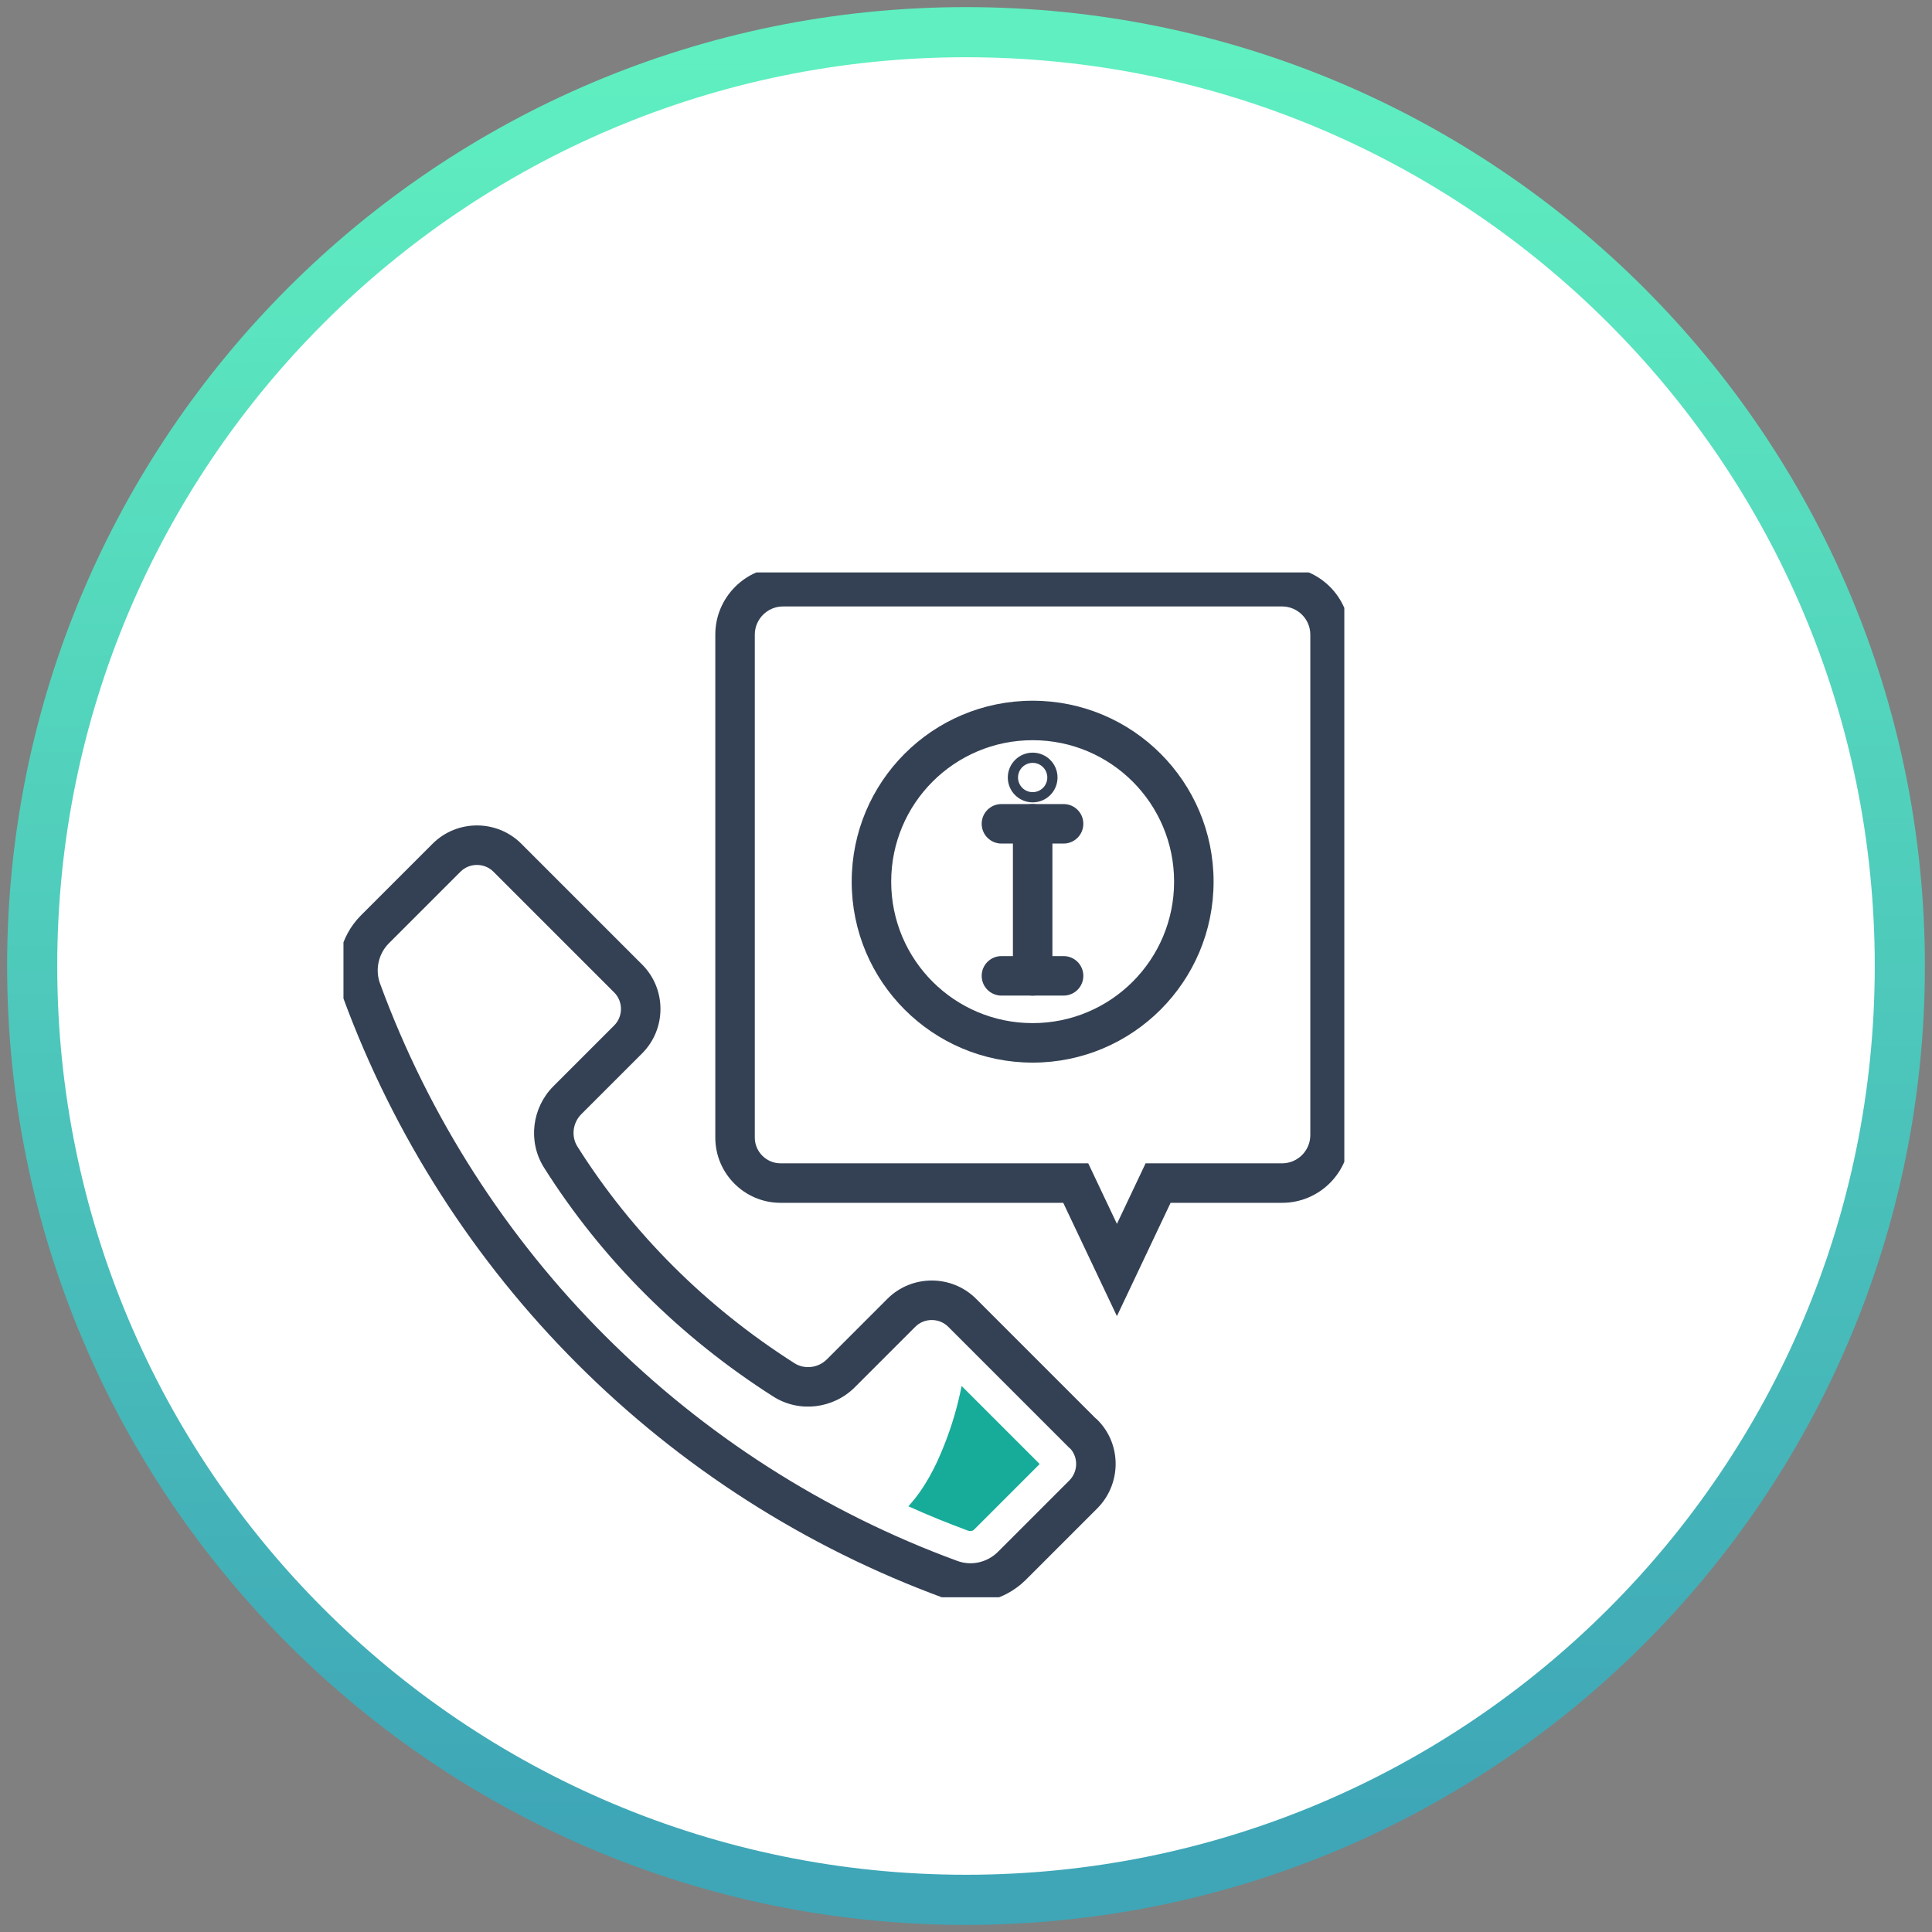
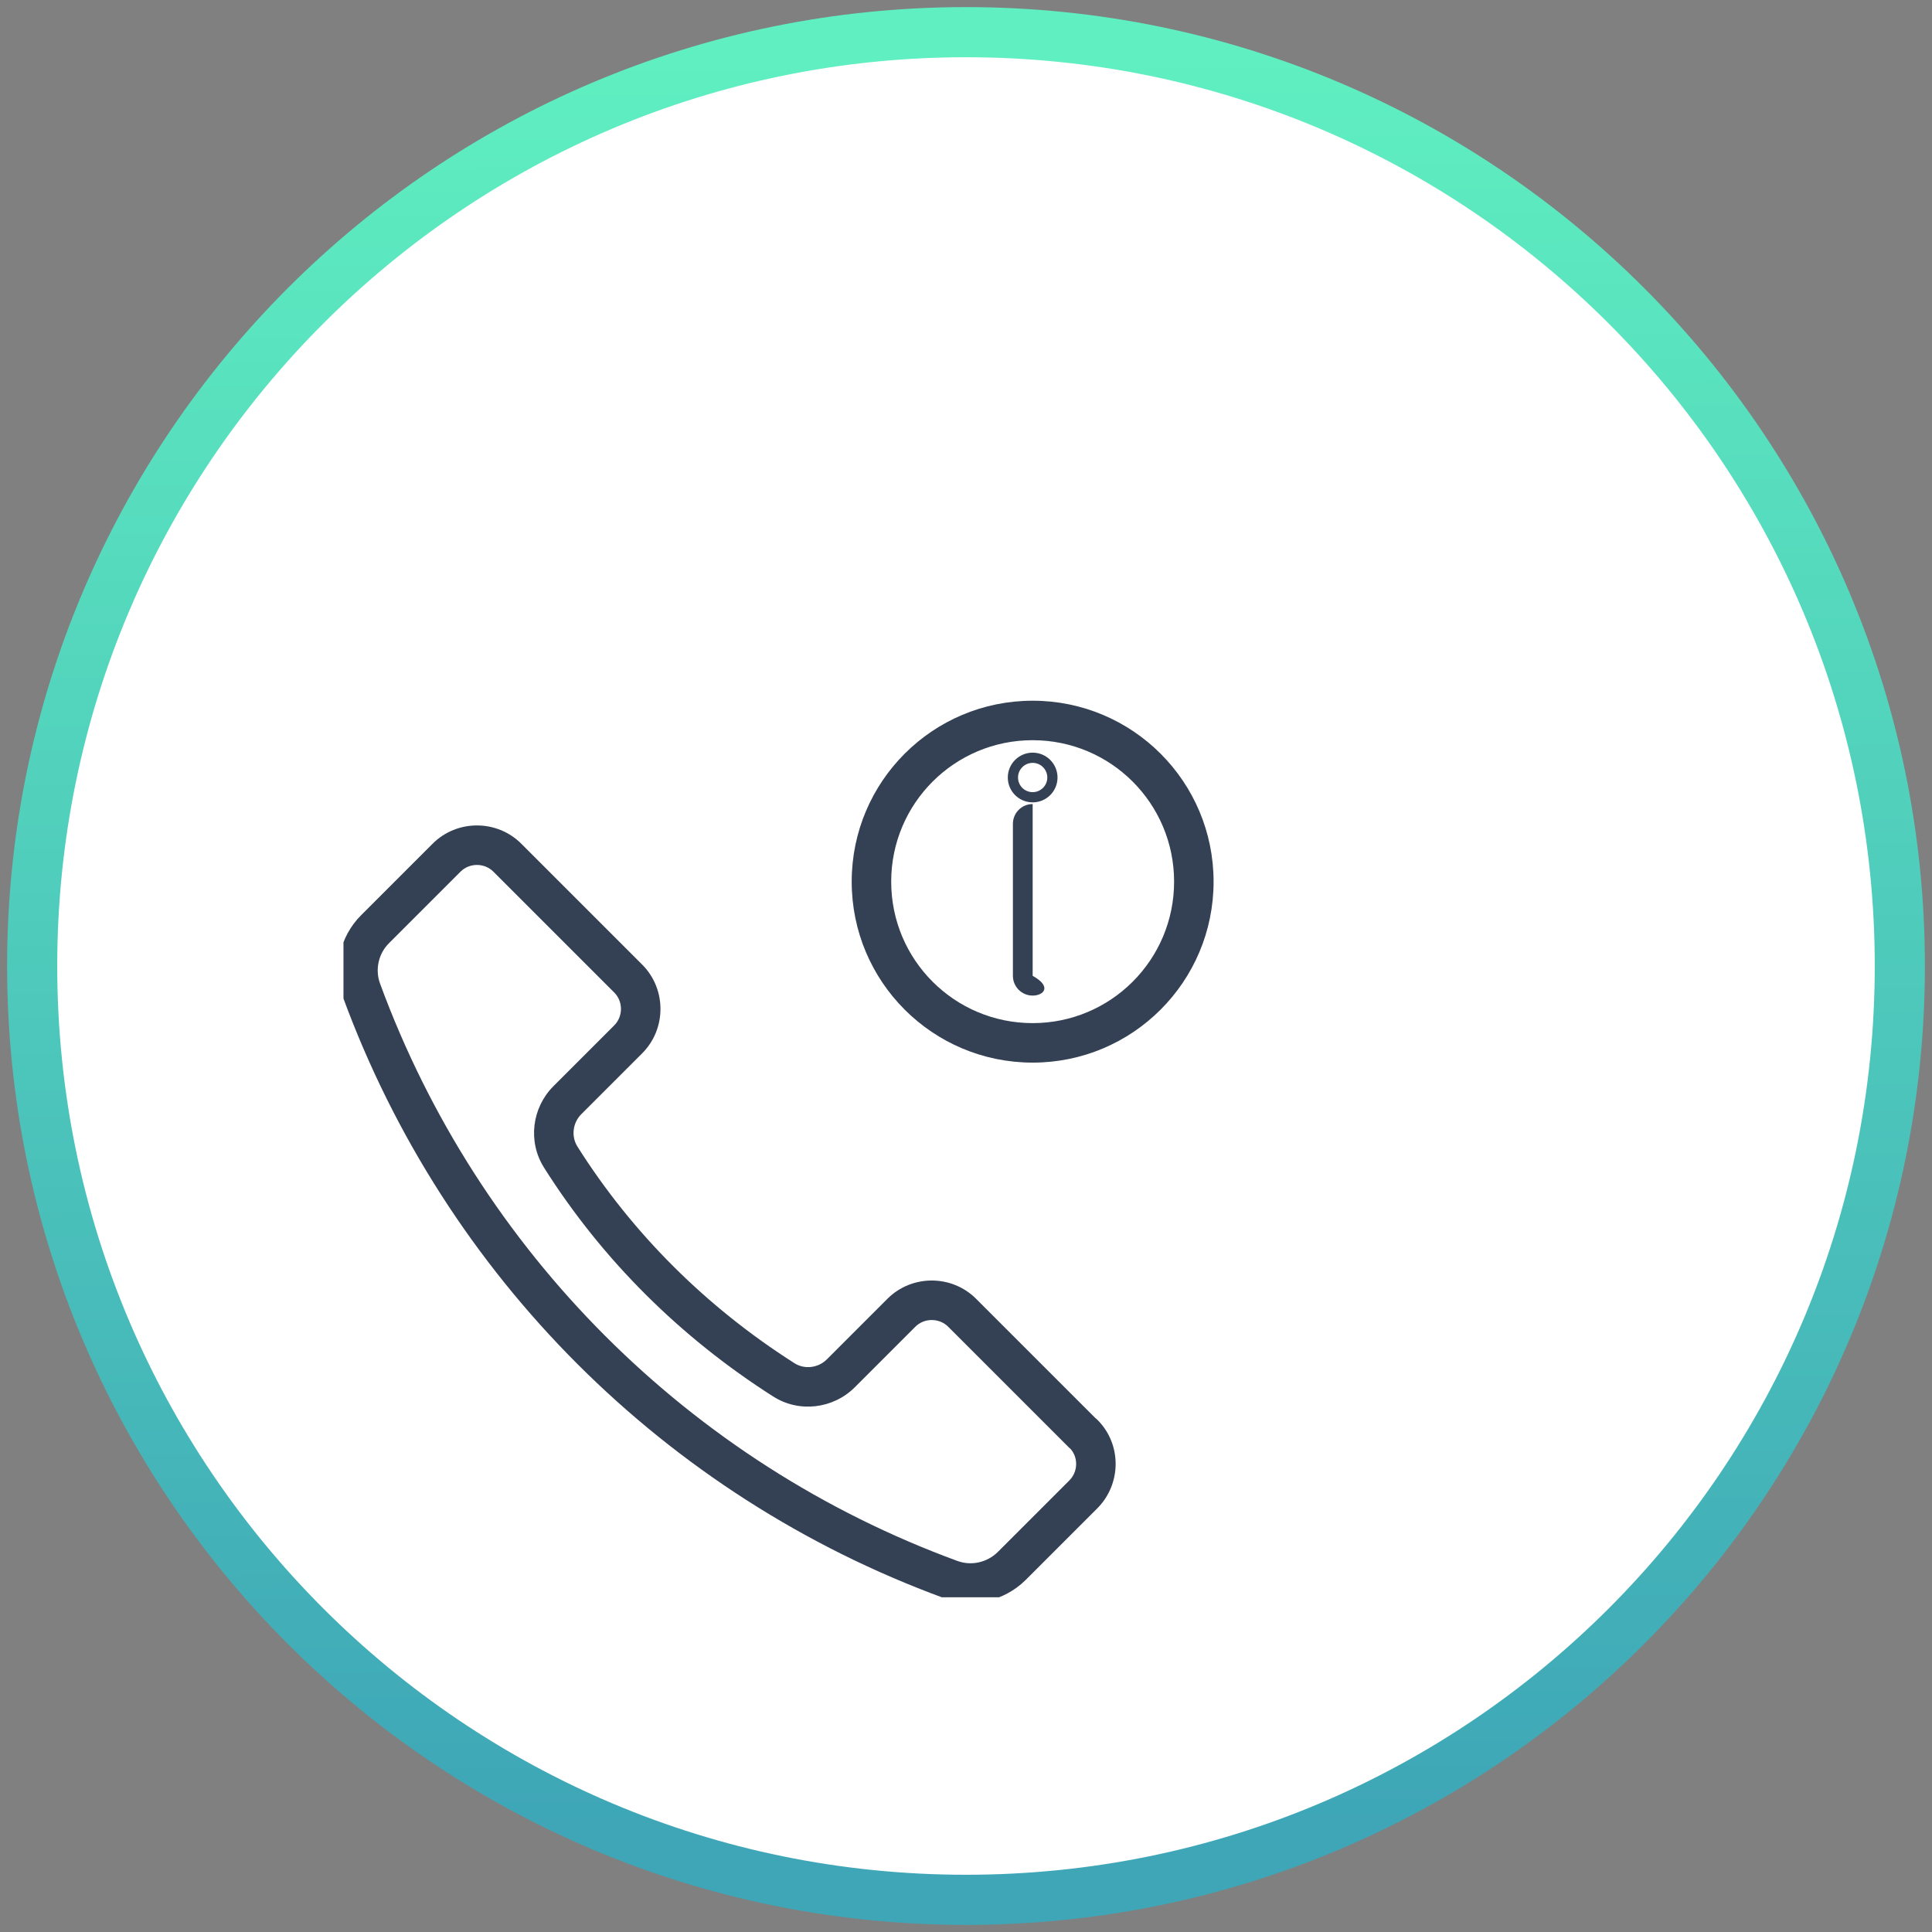
<svg xmlns="http://www.w3.org/2000/svg" width="135" height="135" viewBox="0 0 135 135" fill="none">
  <rect x="0" y="0" width="135" height="135" fill="#808080" stroke="none" />
  <path d="M67.5 132.752C103.538 132.752 132.752 103.538 132.752 67.5C132.752 31.462 103.538 2.248 67.5 2.248C31.462 2.248 2.248 31.462 2.248 67.5C2.248 103.538 31.462 132.752 67.5 132.752Z" fill="white" stroke="url(#paint0_linear_10_46)" stroke-width="3.503" />
  <g clip-path="url(#clip0_10_46)">
    <path fill-rule="evenodd" clip-rule="evenodd" d="M30.227 58.957C31.932 57.252 34.724 57.252 36.428 58.957L44.872 67.401C46.577 69.105 46.577 71.897 44.872 73.602L40.622 77.852C40.012 78.462 39.906 79.409 40.344 80.11C44.181 86.193 49.355 91.332 55.506 95.25L55.51 95.253C56.208 95.701 57.168 95.596 57.776 94.987L62.007 90.756C63.712 89.051 66.504 89.051 68.208 90.756L76.526 99.074C76.574 99.11 76.62 99.149 76.663 99.192C78.407 100.908 78.365 103.706 76.671 105.401L71.66 110.411C70.161 111.885 67.947 112.396 65.948 111.663C46.481 104.528 31.119 89.165 23.965 69.679C23.233 67.686 23.737 65.447 25.225 63.959L30.227 58.957ZM34.477 60.909C33.85 60.282 32.806 60.282 32.178 60.909L27.176 65.911C26.445 66.642 26.197 67.75 26.556 68.728C33.431 87.454 48.193 102.216 66.899 109.072C67.87 109.428 68.964 109.189 69.722 108.447C69.723 108.446 69.724 108.444 69.725 108.443L74.719 103.449C75.324 102.844 75.351 101.878 74.817 101.255C74.776 101.223 74.737 101.188 74.7 101.151L66.257 92.708C65.63 92.081 64.585 92.081 63.959 92.708L59.727 96.939C58.23 98.436 55.844 98.745 54.022 97.577C47.538 93.447 42.07 88.019 38.009 81.58L38.007 81.577C36.867 79.758 37.174 77.396 38.67 75.9L42.92 71.65C43.547 71.023 43.547 69.979 42.92 69.352L34.477 60.909Z" fill="#344154" />
-     <path fill-rule="evenodd" clip-rule="evenodd" d="M49.982 44.344C49.982 41.739 52.104 39.617 54.709 39.617H89.592C92.197 39.617 94.319 41.739 94.319 44.344V79.321C94.319 81.926 92.197 84.048 89.592 84.048H81.796L78.046 91.965L74.295 84.048H54.54C52.029 84.048 49.982 82.001 49.982 79.49V44.344ZM54.709 42.377C53.628 42.377 52.742 43.263 52.742 44.344V79.49C52.742 80.477 53.553 81.288 54.54 81.288H76.042L78.046 85.518L80.05 81.288H89.592C90.673 81.288 91.559 80.401 91.559 79.321V44.344C91.559 43.263 90.673 42.377 89.592 42.377H54.709Z" fill="#344154" />
    <path fill-rule="evenodd" clip-rule="evenodd" d="M72.158 55.352C72.723 55.352 73.181 54.894 73.181 54.329C73.181 53.764 72.723 53.306 72.158 53.306C71.593 53.306 71.135 53.764 71.135 54.329C71.135 54.894 71.593 55.352 72.158 55.352ZM70.421 54.329C70.421 53.37 71.199 52.592 72.158 52.592C73.118 52.592 73.895 53.37 73.895 54.329C73.895 55.289 73.118 56.066 72.158 56.066C71.199 56.066 70.421 55.289 70.421 54.329Z" fill="#344154" />
-     <path fill-rule="evenodd" clip-rule="evenodd" d="M72.158 56.184C72.92 56.184 73.538 56.801 73.538 57.563V68.188C73.538 68.95 72.92 69.568 72.158 69.568C71.396 69.568 70.778 68.95 70.778 68.188V57.563C70.778 56.801 71.396 56.184 72.158 56.184Z" fill="#344154" />
-     <path fill-rule="evenodd" clip-rule="evenodd" d="M68.596 57.563C68.596 56.801 69.213 56.184 69.976 56.184H74.319C75.082 56.184 75.699 56.801 75.699 57.563C75.699 58.326 75.082 58.944 74.319 58.944H69.976C69.213 58.944 68.596 58.326 68.596 57.563Z" fill="#344154" />
-     <path fill-rule="evenodd" clip-rule="evenodd" d="M68.596 68.188C68.596 67.426 69.213 66.808 69.976 66.808H74.319C75.082 66.808 75.699 67.426 75.699 68.188C75.699 68.95 75.082 69.568 74.319 69.568H69.976C69.213 69.568 68.596 68.95 68.596 68.188Z" fill="#344154" />
+     <path fill-rule="evenodd" clip-rule="evenodd" d="M72.158 56.184V68.188C73.538 68.95 72.92 69.568 72.158 69.568C71.396 69.568 70.778 68.95 70.778 68.188V57.563C70.778 56.801 71.396 56.184 72.158 56.184Z" fill="#344154" />
    <path fill-rule="evenodd" clip-rule="evenodd" d="M72.157 51.722C66.694 51.722 62.273 56.144 62.273 61.607C62.273 67.069 66.694 71.491 72.157 71.491C77.619 71.491 82.041 67.069 82.041 61.607C82.041 56.144 77.619 51.722 72.157 51.722ZM59.513 61.607C59.513 54.62 65.17 48.963 72.157 48.963C79.143 48.963 84.8 54.62 84.8 61.607C84.8 68.593 79.143 74.251 72.157 74.251C65.17 74.251 59.513 68.593 59.513 61.607Z" fill="#344154" />
-     <path d="M67.194 96.847C66.912 98.276 66.498 99.686 65.953 101.04C65.351 102.563 64.58 104.049 63.471 105.252C64.844 105.873 66.235 106.437 67.664 106.964C67.702 106.964 67.758 106.983 67.796 106.983C67.909 106.983 68.022 106.945 68.097 106.851L72.647 102.3L67.194 96.847Z" fill="#17AB99" />
  </g>
  <defs>
    <linearGradient id="paint0_linear_10_46" x1="67.5" y1="4" x2="67.931" y2="131" gradientUnits="userSpaceOnUse">
      <stop stop-color="#5FEFC0" />
      <stop offset="0.974" stop-color="#3EA6B7" />
    </linearGradient>
    <clipPath id="clip0_10_46">
      <rect width="69.935" height="71.609" fill="white" transform="translate(24 40)" />
    </clipPath>
  </defs>
</svg>